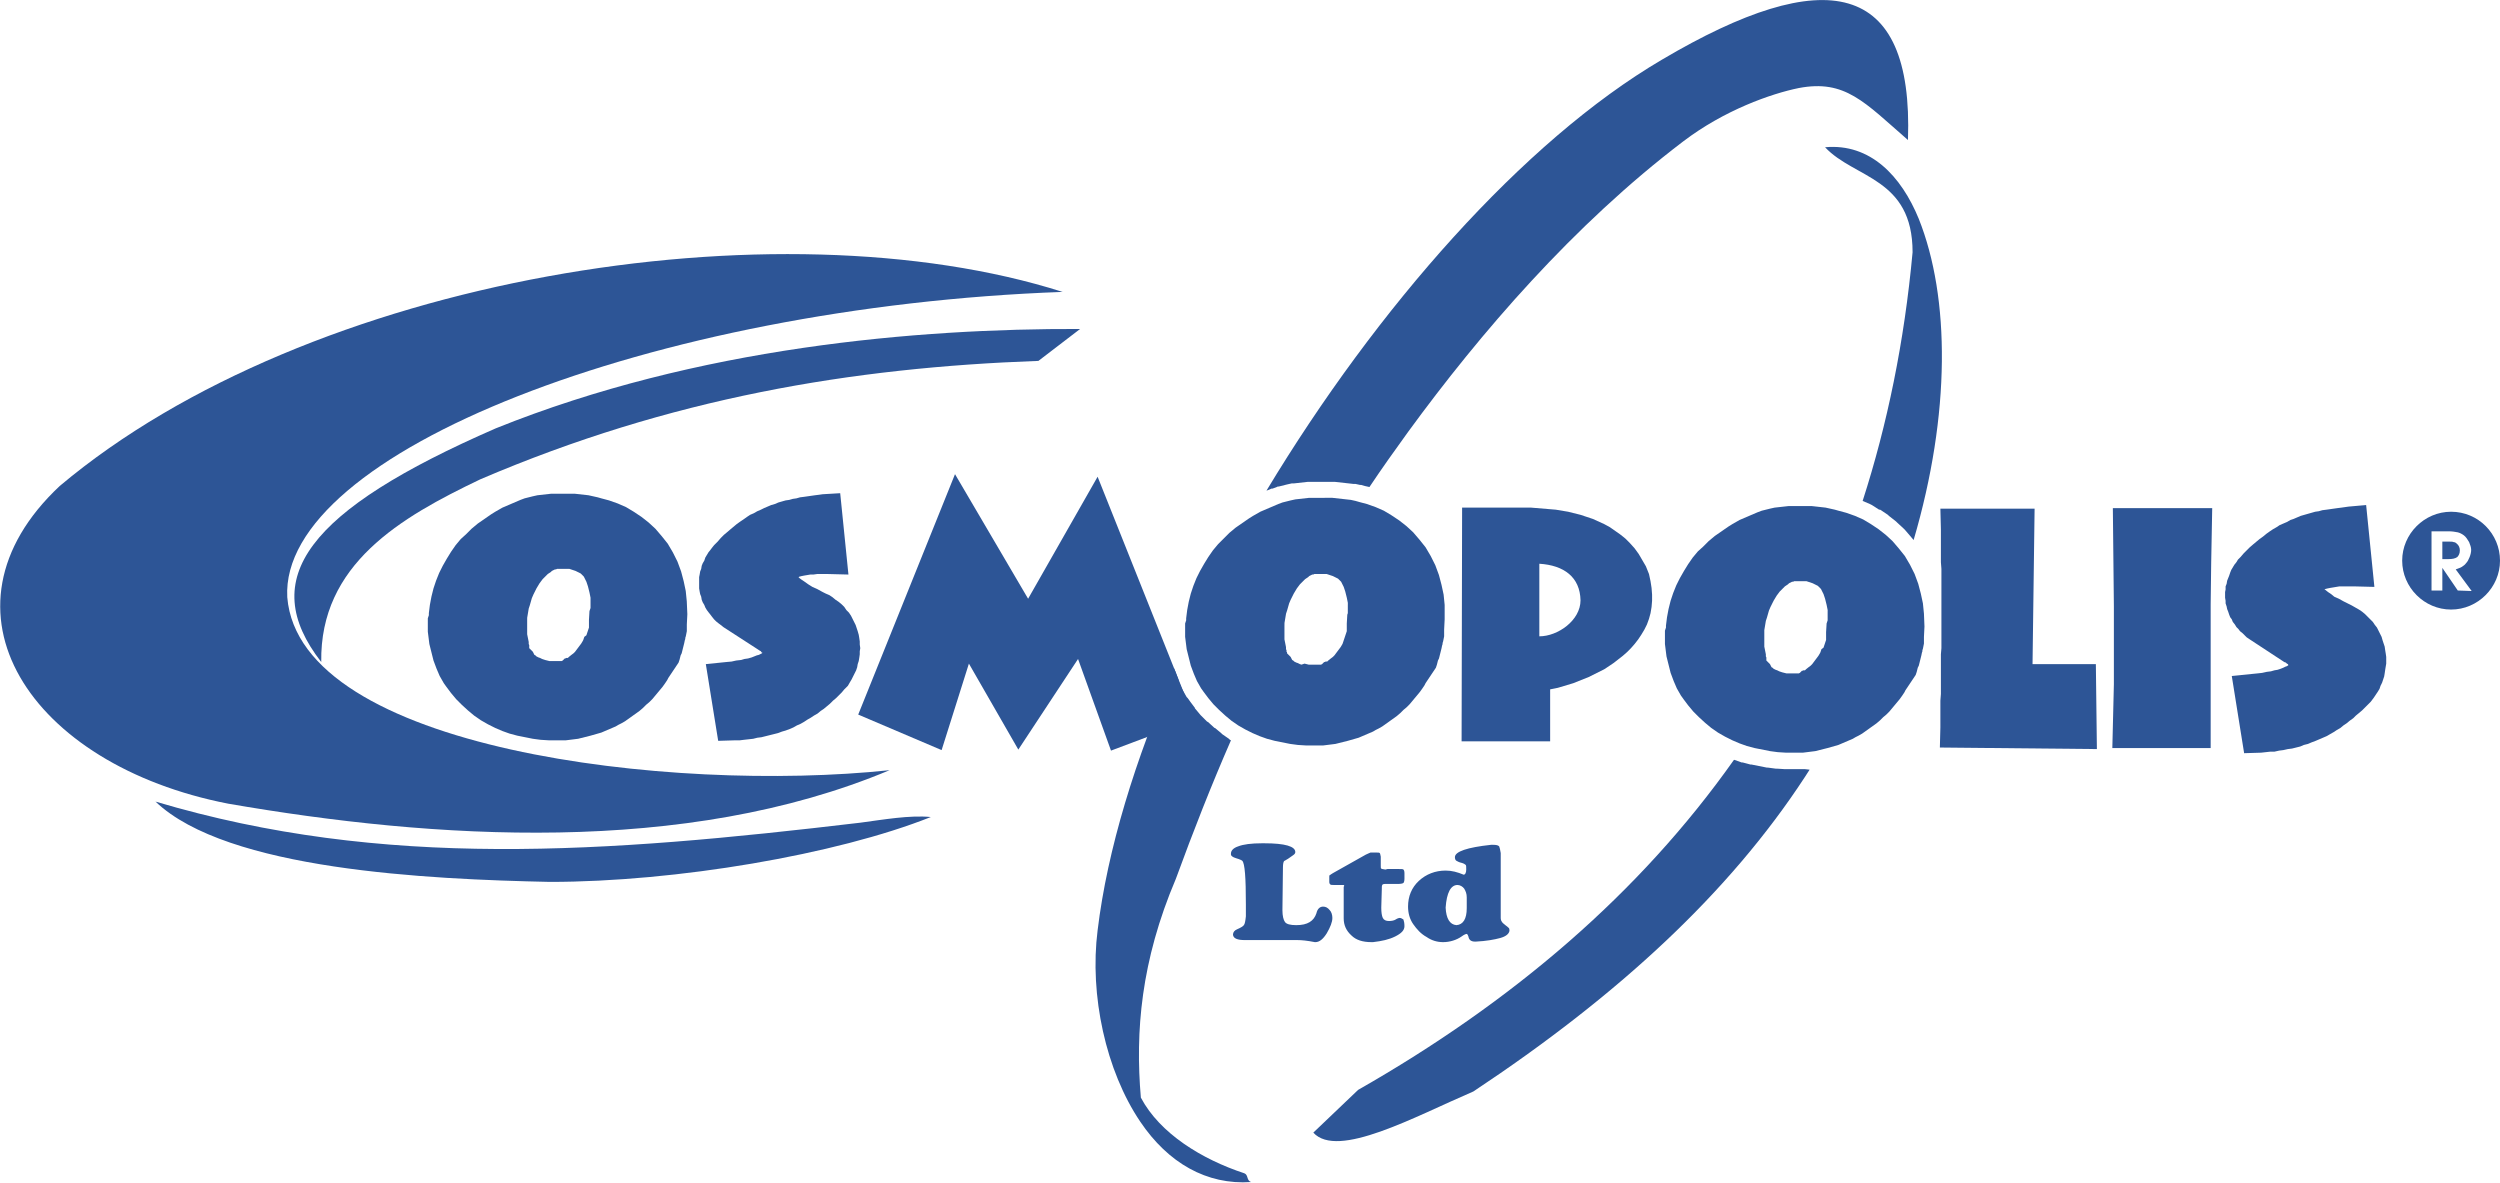
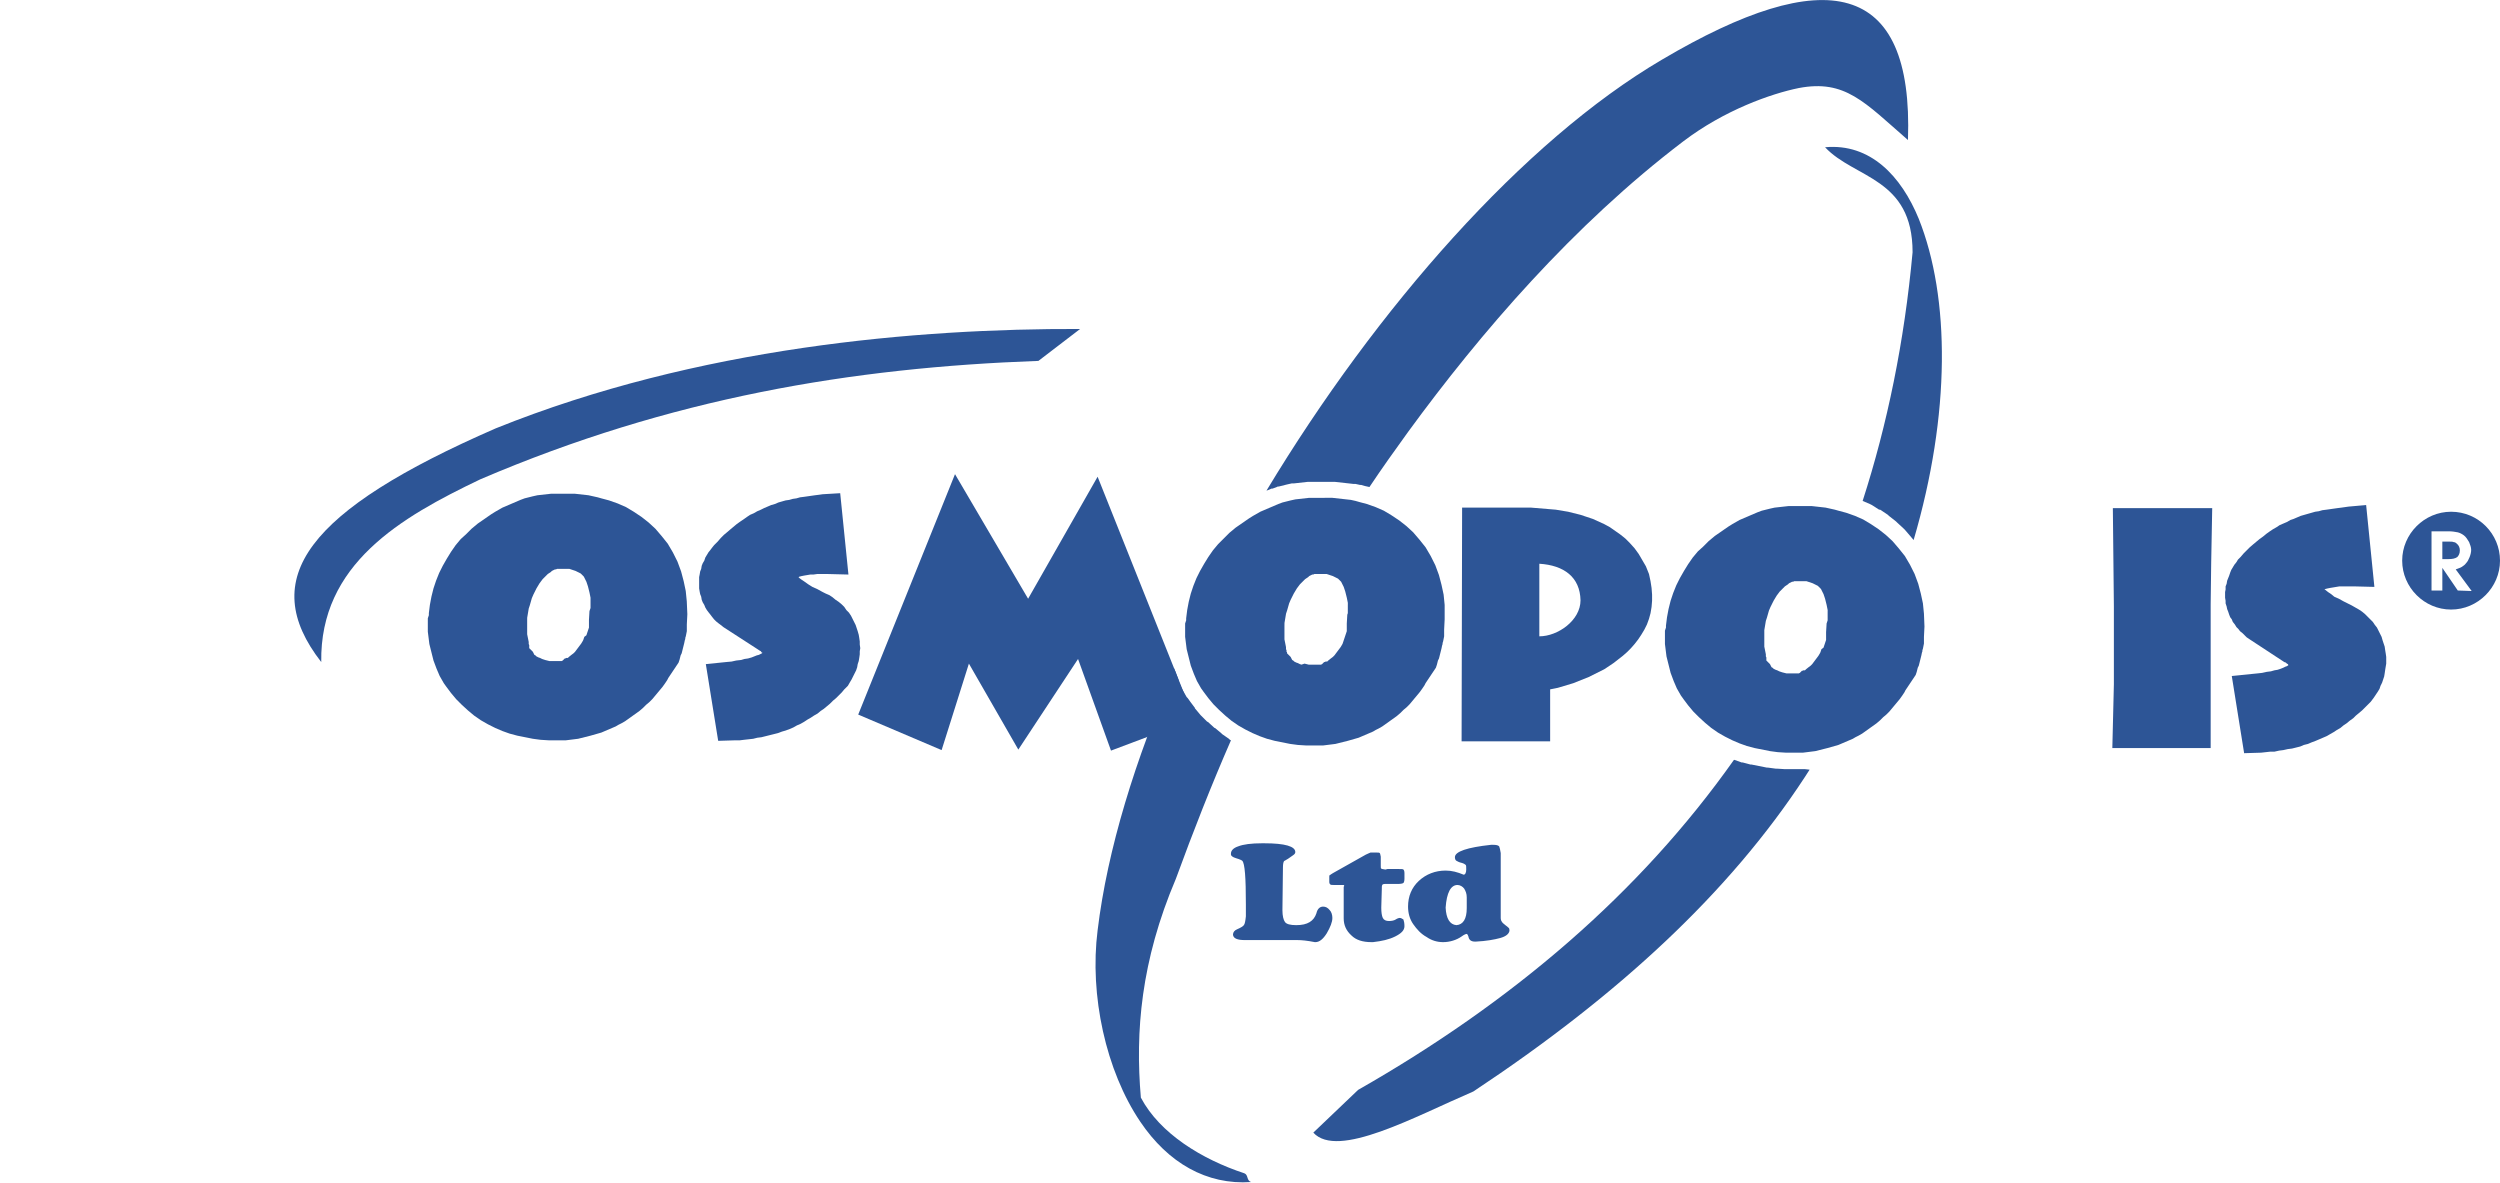
<svg xmlns="http://www.w3.org/2000/svg" version="1.1" id="Layer_1" x="0px" y="0px" viewBox="0 0 485.6 229.7" style="enable-background:new 0 0 485.6 229.7;" xml:space="preserve">
  <style type="text/css">
	.st0{fill:#2D5596;}
</style>
  <path class="st0" d="M284.9,176.4v-2.1c0-0.7-0.2-1.2-0.5-1.7c-0.3-0.4-0.8-0.7-1.3-0.7c-1.3,0-2.1,1.5-2.3,4.4  c0.1,2.1,0.8,3.3,2.1,3.4C284.2,179.6,284.9,178.5,284.9,176.4 M293.2,180.8c-0.1,0.6-0.7,1.1-1.8,1.4c-1.1,0.3-2.7,0.6-4.8,0.7  c0,0,0,0-0.1,0c-0.6,0-1-0.2-1.2-0.7c-0.1-0.5-0.3-0.8-0.4-0.8c-0.2,0-0.6,0.2-1,0.5c-1,0.7-2.3,1.1-3.6,1.1c-1.1,0-2.2-0.3-3.2-1  c-1.1-0.6-1.9-1.5-2.6-2.5s-1-2.2-1-3.4c0-2,0.7-3.7,2.1-5s3.2-2,5.2-2c1.2,0,2.3,0.3,3.5,0.8c0.3,0,0.5-0.4,0.5-1  c0-0.5,0-0.8-0.1-0.9s-0.4-0.3-0.8-0.4c-0.5-0.1-0.8-0.3-1-0.4s-0.3-0.4-0.3-0.7c0-1.1,2.4-1.9,7-2.4h0.5c0.6,0,0.9,0.1,1.1,0.3  c0.1,0.2,0.2,0.7,0.3,1.3v12.6c0,0.3,0.1,0.6,0.2,0.7c0.1,0.2,0.3,0.4,0.7,0.7c0.3,0.2,0.5,0.4,0.6,0.5  C293.1,180.2,293.2,180.4,293.2,180.8z M272.8,179.9c0,0.8-0.6,1.4-1.8,2c-1.2,0.6-2.6,0.9-4.3,1.1c-0.1,0-0.2,0-0.3,0  c-1.7,0-3-0.4-3.9-1.3c-1-0.9-1.5-2-1.5-3.3v-6.1c0-0.1,0-0.1,0.1-0.2c0-0.1,0-0.1-0.1-0.2c-0.1,0-0.2,0-0.4,0h-1.5  c-0.3,0-0.6,0-0.7-0.1s-0.2-0.2-0.2-0.5v-1c0-0.2,0-0.3,0.1-0.3c0.1-0.1,0.3-0.2,0.6-0.4l6.4-3.6c0.4-0.2,0.7-0.3,0.9-0.4h1.2  c0.3,0,0.5,0,0.6,0.1s0.1,0.3,0.2,0.7v1.8c0,0.3,0,0.5,0.1,0.5c0,0.1,0.3,0.1,0.8,0.2l0.4-0.1h2.2c0.5,0,0.8,0,0.9,0.1  s0.2,0.3,0.2,0.7v1.1c0,0.4-0.1,0.7-0.2,0.8s-0.5,0.2-1.1,0.2H269c-0.3,0-0.5,0.1-0.5,0.2c-0.1,0.1-0.1,0.4-0.1,0.9l-0.1,3.5  c0,0.9,0.1,1.6,0.3,2c0.2,0.4,0.6,0.6,1.2,0.6c0.5,0,1-0.1,1.3-0.3s0.6-0.3,0.8-0.3c0.2,0,0.4,0.1,0.7,0.3  C272.7,178.9,272.8,179.3,272.8,179.9z M258.8,178.3c0,0.8-0.4,1.8-1.1,3c-0.7,1.1-1.4,1.7-2.2,1.7h-0.1c-1.5-0.3-2.6-0.4-3.4-0.4  h-10.2c-1.4,0-2.2-0.3-2.3-1c0,0,0,0,0-0.1c0-0.4,0.3-0.8,0.8-1c0.7-0.3,1.2-0.6,1.3-0.8c0.2-0.2,0.3-0.8,0.4-1.7v-2.3  c0-5.2-0.2-8-0.7-8.5c-0.1-0.1-0.5-0.3-1.2-0.5s-1-0.5-1-0.7c0-0.1,0-0.1,0-0.2c0-0.6,0.5-1.1,1.4-1.4c1-0.4,2.6-0.6,4.6-0.6h0.5  c4,0,6,0.6,6,1.7c0,0.2-0.1,0.4-0.4,0.6s-0.6,0.4-1,0.7c-0.4,0.2-0.6,0.4-0.7,0.4c-0.2,0.1-0.3,0.6-0.3,1.3l-0.1,8.3  c0,1.1,0.2,1.9,0.5,2.3s1,0.6,2.2,0.6c2.2,0,3.4-0.8,3.9-2.3c0.2-0.9,0.7-1.3,1.3-1.3c0.5,0,0.9,0.2,1.3,0.7  C258.6,177.1,258.8,177.7,258.8,178.3z" />
-   <polygon class="st0" points="407.3,145.5 376.8,145.2 376.9,141.3 376.9,140 376.9,138.7 376.9,137.4 376.9,136.1 377,134.8   377,133.5 377,132.3 377,131 377,129.7 377,128.4 377,127.1 377.1,125.9 377.1,124.6 377.1,123.3 377.1,122 377.1,120.8   377.1,119.5 377.1,118.2 377.1,116.9 377.1,115.6 377.1,114.4 377.1,113.1 377.1,111.8 377.1,110.5 377,109.2 377,108 377,106.7   377,105.4 377,104.1 377,102.8 376.9,98.8 395.2,98.8 394.8,129 407.1,129 " />
  <polygon class="st0" points="429.4,145.3 410.3,145.3 410.6,132.9 410.6,127.5 410.6,117.8 410.4,98.7 429.7,98.7 429.5,109.4   429.4,117.4 429.4,126.4 " />
  <polygon class="st0" points="432.5,117.8 432.6,118.3 432.8,118.8 433,119.4 433.2,119.9 433.5,120.3 433.7,120.8 434.1,121.3   434.4,121.8 434.8,122.2 435.1,122.6 435.6,123 436,123.4 436.4,123.8 437,124.2 443.7,128.6 444,128.7 444.2,128.9 444.4,129   444.5,129.2 444.5,129.2 444.5,129.2 444.2,129.4 443.9,129.5 443.5,129.7 443,129.9 442.4,130.1 441.8,130.2 441.1,130.4   440.3,130.5 439.4,130.7 438.5,130.8 437.5,130.9 433.5,131.3 435.9,146.3 439.2,146.2 440.1,146.1 441,146 441.8,146 442.7,145.8   443.5,145.7 444.4,145.5 445.2,145.4 446,145.2 446.8,145 447.5,144.7 448.3,144.5 449,144.2 449.8,143.9 450.5,143.6 451.2,143.3   451.9,143 452.6,142.6 453.3,142.2 453.9,141.8 454.6,141.4 455.2,140.9 455.8,140.5 456.4,140 457.1,139.5 457.6,139 458.2,138.5   458.8,138 459.4,137.4 459.9,136.9 460.5,136.3 461.1,135.5 461.5,134.9 461.9,134.3 462.2,133.8 462.4,133.2 462.7,132.6   462.9,132 463.1,131.4 463.2,130.8 463.3,130.1 463.4,129.5 463.5,128.9 463.5,128.2 463.5,127.6 463.4,126.9 463.3,126.3   463.2,125.6 463,125 462.8,124.4 462.6,123.7 462.3,123.1 462,122.5 461.7,121.9 461.3,121.4 460.9,120.8 460.4,120.3 459.9,119.8   459.4,119.3 458.8,118.8 458.2,118.4 457.5,118 456.8,117.6 456.2,117.3 455.2,116.8 454.3,116.3 453.4,115.9 452.8,115.4   452.2,115 451.7,114.6 451.5,114.5 451.7,114.4 452.1,114.3 452.6,114.2 453.2,114.1 453.8,114 454.4,113.9 455.1,113.9   455.8,113.9 456.6,113.9 457.3,113.9 461.2,114 459.6,98.1 456.2,98.4 455.5,98.5 454.8,98.6 454,98.7 453.3,98.8 452.6,98.9   451.9,99 451.1,99.1 450.4,99.3 449.7,99.4 449,99.6 448.3,99.8 447.6,100 446.9,100.2 446.2,100.5 445.5,100.8 444.9,101   444.2,101.4 443.5,101.7 442.8,102 442.2,102.4 441.5,102.8 440.9,103.2 440.2,103.7 439.6,104.2 438.9,104.7 438.3,105.2   437.7,105.7 437,106.3 436.4,106.9 435.8,107.5 435.2,108.2 434.7,108.7 434.4,109.2 434,109.7 433.7,110.2 433.4,110.7   433.2,111.2 433,111.8 432.8,112.3 432.6,112.8 432.5,113.4 432.3,113.9 432.3,114.5 432.2,115 432.2,115.6 432.2,116.1   432.3,116.7 432.3,117.2 " />
  <polygon class="st0" points="185.5,92.1 199.7,116.3 213.2,92.6 232,139.7 215.8,145.8 209.4,128 197.8,145.6 188.2,128.9   182.9,145.7 166.7,138.8 " />
  <polygon class="st0" points="136,115.4 136.2,115.9 136.3,116.5 136.5,117 136.8,117.5 137,118 137.3,118.5 137.6,118.9 138,119.4   138.3,119.8 138.7,120.3 139.1,120.7 139.6,121.1 140,121.4 140.5,121.8 147.3,126.2 147.6,126.4 147.8,126.5 147.9,126.7   148.1,126.8 148.1,126.8 148,126.9 147.8,127 147.4,127.2 147,127.3 146.5,127.5 146,127.7 145.3,127.9 144.6,128 143.9,128.2   143,128.3 142.1,128.5 141,128.6 137.1,129 139.5,143.9 142.8,143.8 143.7,143.8 144.5,143.7 145.4,143.6 146.3,143.5 147.1,143.3   147.9,143.2 148.7,143 149.5,142.8 150.3,142.6 151.1,142.4 151.9,142.1 152.6,141.9 153.4,141.6 154.1,141.3 154.8,140.9   155.5,140.6 156.2,140.2 156.8,139.8 157.5,139.4 158.1,139 158.8,138.6 159.4,138.1 160,137.7 160.6,137.2 161.2,136.7   161.8,136.1 162.4,135.6 162.9,135.1 163.5,134.5 164,133.9 164.7,133.2 165.1,132.5 165.4,132 165.7,131.4 166,130.8 166.3,130.2   166.5,129.6 166.6,129 166.8,128.4 166.9,127.8 167,127.1 167,126.5 167.1,125.9 167,125.2 167,124.6 166.9,123.9 166.8,123.3   166.6,122.6 166.4,122 166.2,121.4 165.9,120.8 165.6,120.2 165.3,119.6 164.9,119 164.4,118.5 164,117.9 163.5,117.4 162.9,116.9   162.3,116.5 161.7,116 161.1,115.6 160.4,115.3 159.8,115 158.7,114.4 157.8,114 157,113.5 156.3,113 155.7,112.6 155.3,112.3   155.1,112.1 155.3,112 155.7,111.9 156.2,111.8 156.8,111.7 157.4,111.6 158,111.6 158.7,111.5 159.4,111.5 160.1,111.5   160.9,111.5 164.8,111.6 163.2,95.8 159.8,96 159.1,96.1 158.3,96.2 157.6,96.3 156.9,96.4 156.2,96.5 155.4,96.6 154.7,96.8   154,96.9 153.3,97.1 152.6,97.2 151.9,97.4 151.2,97.6 150.5,97.9 149.8,98.1 149.1,98.4 148.4,98.7 147.8,99 147.1,99.3   146.4,99.7 145.7,100 145.1,100.4 144.4,100.9 143.8,101.3 143.1,101.8 142.5,102.3 141.9,102.8 141.2,103.4 140.6,103.9 140,104.5   139.4,105.2 138.7,105.9 138.3,106.4 138,106.8 137.6,107.3 137.3,107.8 137,108.3 136.8,108.9 136.5,109.4 136.3,109.9   136.2,110.5 136,111 135.9,111.6 135.8,112.1 135.8,112.7 135.8,113.2 135.8,113.8 135.8,114.3 135.9,114.9 " />
-   <path class="st0" d="M206.4,56.7C151,39.1,60,53.7,11.6,94.4c-25.7,24.1-5.8,54.2,32.7,61.7c39.8,6.9,88.7,10.2,128.5-6.5  c-42.5,4.5-114.6-4-117-33.6C54.3,88,126.6,59.6,206.4,56.7" />
-   <path class="st0" d="M180.8,158.7c-4.1-0.4-9.2,0.5-13.7,1.1c-49.8,5.9-92.6,9.1-136.9-4.1c13.9,13.3,53,15.1,76.6,15.6  C131.3,171.3,162.5,166,180.8,158.7" />
  <path class="st0" d="M62.4,128.6c-0.3-19,15.4-28.1,30.9-35.5c36.9-15.8,72.2-21.7,108.4-23l8.1-6.2c-31.6-0.1-74.3,3.5-113.5,19.3  C59.6,99.2,49.8,112.4,62.4,128.6" />
  <g>
    <path class="st0" d="M477.8,106.9c0-0.5-0.2-1-0.6-1.3c-0.2-0.2-0.4-0.3-0.6-0.3c-0.2-0.1-0.5-0.1-1-0.1h-1.2v3.4h1.2   c0.7,0,1.3-0.1,1.7-0.4C477.6,107.9,477.8,107.5,477.8,106.9z" />
    <path class="st0" d="M476.1,99.4c-5.2,0-9.5,4.3-9.5,9.5s4.3,9.5,9.5,9.5s9.5-4.3,9.5-9.5C485.6,103.7,481.4,99.4,476.1,99.4z    M477.4,114.7l-3-4.4v4.4h-2.1v-11.5h3.3c0.7,0,1.3,0.1,1.8,0.2c0.4,0.1,0.8,0.3,1.2,0.6c0.4,0.3,0.7,0.8,1,1.3   c0.2,0.5,0.4,1,0.4,1.5c0,0.4-0.1,0.9-0.3,1.4s-0.4,0.9-0.7,1.2c-0.2,0.3-0.5,0.5-0.8,0.7s-0.7,0.3-1.2,0.5l3.1,4.2L477.4,114.7   L477.4,114.7L477.4,114.7z" />
  </g>
  <path class="st0" d="M133.4,116.8l-0.2-2l-0.4-1.9l-0.5-1.9l-0.7-1.9l-0.9-1.8l-1-1.7l-1.2-1.5l-1.2-1.4l-1.3-1.2l-1.4-1.1l-1.5-1  l-1.5-0.9l-1.6-0.7l-1.7-0.6l-1.5-0.4l-0.7-0.2l-0.9-0.2l-0.9-0.2l-0.9-0.1l-0.9-0.1l-0.9-0.1h-0.9h-0.9h-1.9h-0.8l-0.9,0.1  l-0.9,0.1l-0.9,0.1l-0.9,0.2l-0.8,0.2l-0.8,0.2l-0.8,0.3l-0.7,0.3l-0.7,0.3L99,98l-0.7,0.3l-0.7,0.3L96.9,99l-0.7,0.4l-0.8,0.5  l-1.3,0.9l-1.3,0.9l-1.2,1l-1.1,1.1l-1,0.9l-1,1.2l-0.9,1.3l-0.8,1.3l-0.8,1.4l-0.7,1.4l-0.6,1.5l-0.5,1.5l-0.4,1.6l-0.3,1.6  l-0.2,1.6v0.4l-0.2,0.6v1.8v0.8l0.1,0.8l0.1,0.8l0.1,0.8l0.2,0.8l0.2,0.8l0.2,0.8l0.2,0.8l0.3,0.8l0.3,0.8l0.3,0.7l0.3,0.7l0.4,0.7  l0.4,0.7l0.5,0.7l0.9,1.2l1,1.2l1.1,1.1l1.2,1.1l1.2,1l1.3,0.9l1.4,0.8l1.4,0.7l1.4,0.6l1.4,0.5l1.5,0.4l1.5,0.3l1.5,0.3l1.5,0.2  l1.6,0.1h1.5h0.9h0.9l0.8-0.1l0.8-0.1l0.8-0.1l0.8-0.2l0.8-0.2l0.8-0.2l0.7-0.2l0.7-0.2l0.7-0.2l0.7-0.3l0.7-0.3l0.7-0.3l0.7-0.3  l0.5-0.3l0.6-0.3l0.7-0.4l0.7-0.5l0.7-0.5l0.7-0.5l0.7-0.5l0.7-0.6l0.6-0.6l0.6-0.5l0.6-0.6l0.5-0.6l0.5-0.6l0.5-0.6l0.5-0.6  l0.5-0.7l0.4-0.6l0.2-0.4l0.2-0.3l0.2-0.3l0.2-0.3l0.2-0.3l0.2-0.3l0.2-0.3l0.2-0.3l0.2-0.3l0.2-0.3l0.2-0.3l0.1-0.3l0.1-0.3  l0.1-0.4l0.1-0.4l0.1-0.2l0.1-0.2l0.1-0.4l0.1-0.4l0.1-0.4l0.1-0.4l0.1-0.4l0.1-0.5l0,0l0.1-0.3v-0.2l0.1-0.3l0.1-0.5l0.1-0.5v-0.5  v-0.8l0.1-2L133.4,116.8z M114.5,118.7l-0.1,1.7v0.3v0.2v0.2v0.2v0.2v0.2v0.2l-0.1,0.3l-0.1,0.3l-0.1,0.3l-0.1,0.3l-0.1,0.3  l-0.4,0.3l-0.1,0.3l-0.1,0.3l-0.1,0.2l-0.3,0.5l-0.3,0.4l-0.3,0.4l-0.3,0.4l-0.3,0.4l-0.3,0.3l-0.4,0.3l-0.5,0.4l0,0l-0.1,0.1  l-0.1,0.1h-0.1l0,0h-0.1l0,0l0,0H110l-0.2,0.1h-0.1l-0.1,0.1l-0.1,0.1l-0.1,0.1l-0.1,0.1l-0.2,0.1l0,0H109h-0.2h-0.2h-0.2h-0.2H108  h-0.2h-0.2h-0.5h-0.4l-0.4-0.1l-0.4-0.1l-0.3-0.1l-0.3-0.1l-0.2-0.1l-0.2-0.1l-0.3-0.1l-0.2-0.1l-0.2-0.1l-0.2-0.2l-0.2-0.1  l-0.1-0.2l-0.1-0.2l-0.1-0.2l0,0l-0.1-0.1l-0.1-0.1l-0.1-0.1l-0.1-0.1l-0.1-0.1l-0.1-0.1l-0.1-0.1v-0.1v-0.1v-0.1v-0.1v-0.2  l-0.1-0.2v-0.2v-0.2l-0.1-0.5l-0.1-0.5l-0.1-0.5v-0.5v-0.5v-0.5v-0.5v-0.5V120l0.1-0.6l0.1-0.6l0.1-0.6l0.2-0.6l0.2-0.7l0.2-0.7  l0.3-0.7l0.3-0.6l0.3-0.6l0.3-0.5l0.3-0.5l0.3-0.4l0.3-0.4l0.4-0.4l0.4-0.4l0.2-0.2l0.3-0.2l0.3-0.2l0.2-0.2l0.2-0.1l0.2-0.1  l0.2-0.1h0.1h0.1l0.2-0.1h0.1h0.1h0.1h0.1h0.1h0.2h0.7h0.4h0.3h0.3l0.3,0.1l0.3,0.1l0.3,0.1l0.3,0.1l0.2,0.1l0.2,0.1l0.2,0.1  l0.2,0.1l0.2,0.1l0.2,0.2l0.2,0.2l0.2,0.2l0.1,0.2l0.1,0.2l0.1,0.2l0.1,0.2l0.1,0.2l0.1,0.3l0.1,0.3l0.1,0.3l0.1,0.4l0.1,0.4  l0.1,0.4l0.1,0.5l0.1,0.5v0.6v0.7v0.7L114.5,118.7z" />
  <path class="st0" d="M373.1,115.3l-0.5-1.9l-0.7-1.9l-0.9-1.8l-1-1.7l-1.2-1.5l-1.2-1.4l-1.3-1.2l-1.4-1.1l-1.5-1l-1.5-0.9l-1.6-0.7  l-1.7-0.6l-1.5-0.4l-0.7-0.2l-0.9-0.2l-0.9-0.2l-0.9-0.1l-0.9-0.1l-0.9-0.1H351h-0.9h-1.9h-0.8l-0.9,0.1l-0.9,0.1l-0.9,0.1l-0.9,0.2  L343,99l-0.8,0.2l-0.8,0.3l-0.7,0.3l-0.7,0.3l-0.7,0.3l-0.7,0.3l-0.7,0.3l-0.7,0.4l-0.7,0.4l-0.8,0.5l-1.3,0.9l-1.3,0.9l-1.2,1  l-1.1,1.1l-1,0.9l-1,1.2l-0.9,1.3l-0.8,1.3l-0.8,1.4l-0.7,1.4l-0.6,1.5l-0.5,1.5l-0.4,1.6l-0.3,1.6l-0.2,1.6v0.4l-0.2,0.6v1.8v0.8  l0.1,0.8l0.1,0.8l0.1,0.8l0.2,0.8l0.2,0.8l0.2,0.8l0.2,0.8l0.3,0.8l0.3,0.8l0.3,0.7l0.3,0.7l0.4,0.7l0.4,0.7l0.5,0.7l0.9,1.2l1,1.2  l1.1,1.1l1.2,1.1l1.2,1l1.3,0.9l1.4,0.8l1.4,0.7l1.4,0.6l1.4,0.5l1.5,0.4l1.5,0.3l1.5,0.3l1.5,0.2l1.6,0.1h1.5h0.9h0.9l0.8-0.1  l0.8-0.1l0.8-0.1l0.8-0.2l0.8-0.2l0.8-0.2l0.7-0.2l0.7-0.2l0.7-0.2l0.7-0.3l0.7-0.3l0.7-0.3l0.7-0.3l0.5-0.3l0.6-0.3l0.7-0.4  l0.7-0.5l0.7-0.5l0.7-0.5l0.7-0.5l0.7-0.6l0.6-0.6l0.6-0.5l0.6-0.6l0.5-0.6l0.5-0.6l0.5-0.6l0.5-0.6l0.5-0.7l0.4-0.6l0.2-0.4  l0.2-0.3l0.2-0.3l0.2-0.3l0.2-0.3l0.2-0.3l0.2-0.3l0.2-0.3l0.2-0.3l0.2-0.3l0.2-0.3l0.1-0.3l0.1-0.3l0.1-0.4l0.1-0.4l0.1-0.2  l0.1-0.2l0.1-0.4l0.1-0.4l0.1-0.4l0.1-0.4l0.1-0.4l0.1-0.5l0.1-0.3v-0.2l0.1-0.3l0.1-0.5l0.1-0.5v-0.5v-0.8l0.1-2l-0.1-2.5l-0.2-2  L373.1,115.3z M355,119.1v0.7v0.7l-0.2,0.6l-0.1,1.7v0.3v0.2v0.2v0.2v0.2v0.2v0.2l-0.1,0.3l-0.1,0.3l-0.1,0.3l-0.1,0.3l-0.1,0.3  l-0.4,0.3l-0.1,0.3l-0.1,0.3l-0.1,0.2l-0.3,0.5l-0.3,0.4l-0.3,0.4l-0.3,0.4L352,129l-0.3,0.3l-0.4,0.3l-0.5,0.4l-0.1,0.1l-0.1,0.1  h-0.1h-0.1h-0.1l-0.2,0.1H350l-0.1,0.1l-0.1,0.1l-0.1,0.1l-0.1,0.1l-0.2,0.1h-0.1h-0.2h-0.2h-0.2h-0.2h-0.2h-0.2h-0.2h-0.5H347  l-0.4-0.1l-0.4-0.1l-0.3-0.1l-0.3-0.1l-0.2-0.1l-0.2-0.1l-0.3-0.1l-0.2-0.1l-0.2-0.1l-0.2-0.2l-0.2-0.1l-0.1-0.2l-0.1-0.2l-0.1-0.2  l-0.1-0.1l-0.1-0.1l-0.1-0.1l-0.1-0.1l-0.1-0.1l-0.1-0.1l-0.1-0.1v-0.1v-0.1V128v-0.1v-0.2l-0.1-0.2v-0.2v-0.2l-0.1-0.5l-0.1-0.5  l-0.1-0.5v-0.5v-0.5v-0.5v-0.5v-0.5v-0.7l0.1-0.6l0.1-0.6l0.1-0.6l0.2-0.6l0.2-0.7l0.2-0.7l0.3-0.7l0.3-0.6l0.3-0.6l0.3-0.5l0.3-0.5  l0.3-0.4l0.3-0.4l0.4-0.4l0.4-0.4l0.2-0.2l0.3-0.2l0.3-0.2l0.2-0.2l0.2-0.1l0.2-0.1l0.2-0.1h0.1h0.1l0.2-0.1h0.1h0.1h0.1h0.1h0.1  h0.2h0.7h0.4h0.3h0.3l0.3,0.1l0.3,0.1l0.3,0.1l0.3,0.1l0.2,0.1l0.2,0.1l0.2,0.1l0.2,0.1l0.2,0.1l0.2,0.2l0.2,0.2l0.2,0.2l0.1,0.2  l0.1,0.2l0.1,0.2l0.1,0.2l0.1,0.2l0.1,0.3l0.1,0.3l0.1,0.3l0.1,0.4l0.1,0.4l0.1,0.4l0.1,0.5l0.1,0.5L355,119.1L355,119.1z" />
  <path class="st0" d="M371.5,49c-1.6,17.4-4.9,33.4-9.7,48.3l1.4,0.6l0.2,0.1l0.2,0.1L365,99h0.1h0.1l1.5,1l0.1,0.1l0.1,0.1l1.4,1.1  l0.1,0.1l0.1,0.1l1.3,1.2l0.1,0.1l0.1,0.1l1.2,1.4l0,0l0,0l0.5,0.6c7.2-24.5,7.1-47.1,1-62.4c-3.4-8.3-9.4-14.7-18.2-13.9  C360.2,34.7,371.5,34.5,371.5,49z" />
  <path class="st0" d="M350.6,149.4h-0.2h-0.2h-0.9h-0.9h-1.5h-0.1h-0.1l-1.6-0.1H345h-0.1l-1.5-0.2h-0.1h-0.1l-1.5-0.3l-1.5-0.3h-0.1  H340l-1.5-0.4h-0.1h-0.1l-1.4-0.5h-0.1c-18.3,25.9-43,47-73,64.1l-8.7,8.3c4.7,5.2,19.7-3.1,31.1-8c28.2-18.7,49.7-38.6,64.4-61.1  c0.3-0.5,0.6-0.9,0.9-1.4L350.6,149.4z" />
  <path class="st0" d="M280,113.6l-0.5-1.9l-0.7-1.9l-0.9-1.8l-1-1.7l-1.2-1.5l-1.2-1.4l-1.3-1.2l-1.4-1.1l-1.5-1l-1.5-0.9l-1.6-0.7  l-1.7-0.6l-1.5-0.4l-0.7-0.2l-0.9-0.2l-0.9-0.1l-0.9-0.1l-0.9-0.1l-0.9-0.1h-0.9H257h-1.9h-0.8l-0.9,0.1l-0.9,0.1l-0.9,0.1l-0.9,0.2  l-0.8,0.2l-0.8,0.2l-0.8,0.3l-0.7,0.3l-0.7,0.3l-0.7,0.3l-0.7,0.3l-0.7,0.3l-0.7,0.4l-0.7,0.4l-0.8,0.5l-1.3,0.9l-1.3,0.9l-1.2,1  l-1.1,1.1l-1.1,1.1l-1,1.2l-0.9,1.3l-0.8,1.3l-0.8,1.4l-0.7,1.4l-0.6,1.5l-0.5,1.5l-0.4,1.6l-0.3,1.6l-0.2,1.6v0.4l-0.2,0.6v1.8v0.8  l0.1,0.8l0.1,0.8l0.1,0.8l0.2,0.8l0.2,0.8l0.2,0.8l0.2,0.8l0.3,0.8l0.3,0.8l0.3,0.7l0.3,0.7l0.4,0.7l0.4,0.7l0.5,0.7l0.9,1.2l1,1.2  l1.1,1.1l1.2,1.1l1.2,1l1.3,0.9l1.4,0.8l1.4,0.7l1.4,0.6l1.4,0.5l1.5,0.4l1.5,0.3l1.5,0.3l1.5,0.2l1.6,0.1h1.5h0.9h0.9l0.8-0.1  l0.8-0.1l0.8-0.1l0.8-0.2l0.8-0.2l0.8-0.2l0.7-0.2l0.7-0.2l0.7-0.2l0.7-0.3l0.7-0.3l0.7-0.3l0.7-0.3l0.5-0.3l0.6-0.3l0.7-0.4  l0.7-0.5l0.7-0.5l0.7-0.5l0.7-0.5l0.7-0.6l0.6-0.6l0.6-0.5l0.6-0.6l0.5-0.6l0.5-0.6l0.5-0.6l0.5-0.6l0.5-0.7l0.4-0.6l0.2-0.4  l0.2-0.3l0.2-0.3l0.2-0.3l0.2-0.3l0.2-0.3l0.2-0.3l0.2-0.3l0.2-0.3l0.2-0.3l0.2-0.3l0.1-0.3l0.1-0.3l0.1-0.4l0.1-0.4l0.1-0.2  l0.1-0.2l0.1-0.4l0.1-0.4l0.1-0.4l0.1-0.4l0.1-0.4l0.1-0.5l0.1-0.3v-0.2l0.1-0.3l0.1-0.5l0.1-0.5v-0.5v-0.8l0.1-2v-2.8l-0.2-2  L280,113.6z M261.8,117.7v0.7v0.7l-0.1,0.3l-0.1,1.7v0.3v0.2v0.2v0.2v0.2v0.2v0.2l-0.1,0.3l-0.1,0.3l-0.1,0.3l-0.1,0.3l-0.1,0.3  l-0.1,0.3l-0.1,0.3l-0.1,0.3l-0.1,0.2l-0.3,0.5l-0.3,0.4l-0.3,0.4l-0.3,0.4l-0.3,0.4l-0.3,0.3l-0.4,0.3l-0.5,0.4l-0.1,0.1l-0.1,0.1  h-0.1h-0.1h-0.1l-0.2,0.1h-0.1l-0.1,0.1l-0.1,0.1l-0.1,0.1l-0.1,0.1l-0.2,0.1h-0.1h-0.2h-0.2h-0.2h-0.2h-0.2h-0.2h-0.2h-0.5h-0.4  l-0.4-0.1l-0.4-0.1l-0.6,0.2l-0.3-0.1l-0.2-0.1l-0.2-0.1l-0.3-0.1l-0.2-0.1l-0.2-0.1l-0.2-0.2l-0.2-0.1l-0.1-0.2l-0.1-0.2l-0.1-0.2  l-0.1-0.1l-0.1-0.1l-0.1-0.1l-0.1-0.1l-0.1-0.1l-0.1-0.1l-0.1-0.1v-0.1v-0.1l-0.1-0.1v-0.1v-0.2l-0.1-0.2v-0.2v-0.2l-0.1-0.5  l-0.1-0.5l-0.1-0.5v-0.5v-0.5v-0.5v-0.5v-0.5V121l0.1-0.6l0.1-0.6l0.1-0.6l0.2-0.6l0.2-0.7l0.2-0.7l0.3-0.7l0.3-0.6l0.3-0.6l0.3-0.5  l0.3-0.5l0.3-0.4l0.3-0.4l0.4-0.4l0.4-0.4l0.2-0.2l0.3-0.2l0.3-0.2l0.2-0.2l0.2-0.1l0.2-0.1l0.2-0.1h0.1h0.1l0.2-0.1h0.1h0.1h0.1  h0.1h0.1h0.2h0.7h0.4h0.3h0.3l0.3,0.1l0.3,0.1l0.3,0.1l0.3,0.1l0.2,0.1l0.2,0.1l0.2,0.1l0.2,0.1l0.2,0.1l0.2,0.2l0.2,0.2l0.2,0.2  l0.1,0.2l0.1,0.2l0.1,0.2l0.1,0.2l0.1,0.2l0.1,0.3l0.1,0.3l0.1,0.3l0.1,0.4l0.1,0.4l0.1,0.4l0.1,0.5l0.1,0.5V117.7z" />
  <path class="st0" d="M322.8,11.6c-26.9,15.8-55.4,48.2-76.8,83.7l0.3-0.1l0.7-0.3h0.1h0.1l0.8-0.3l0.2-0.1h0.2l0.8-0.2l0.8-0.2l0,0  l0,0l0.9-0.2h0.2h0.2l0.9-0.1l0.9-0.1l0.9-0.1h0.2h0.2h0.8h1.9h0.9h0.9h0.2h0.2l0.9,0.1l0.9,0.1l0.9,0.1l0.9,0.1h0.2h0.2l0.9,0.2  h0.1h0.1l0.7,0.2l0.9,0.2c2.4-3.6,4.9-7.1,7.5-10.7c14.1-19.3,32.1-40.2,53.4-56.4c8-6.1,17.1-9.3,22.5-10.4  c9-1.7,12.7,2.7,21.2,10.1C371.7-3.9,354.6-7.2,322.8,11.6z" />
  <path class="st0" d="M241.7,227.9c-8.2-2.7-16.4-7.7-20.1-14.7c-1.1-12.8,0-26.5,6.8-42.5c3.4-9.3,6.9-18.2,10.7-26.9l-0.2-0.1  l-0.1-0.1l-0.1-0.1l-1.3-0.9l-0.1-0.1l-0.1-0.1l-1.2-1h-0.1l-0.1-0.1l-1.2-1.1h-0.1l0,0l-1.1-1.1l-0.1-0.1l-0.1-0.1l-1-1.2l-0.1-0.1  v-0.1l-0.9-1.2l0,0l0,0l-0.5-0.7l-0.1-0.1l-0.1-0.1l-0.4-0.7l-0.4-0.7l-0.1-0.2l-0.1-0.2l-0.3-0.7l-0.3-0.7v-0.1V132l-0.3-0.8  l-0.3-0.8l-0.1-0.2V130v-0.2c-7.7,17.7-13.1,35.2-15,50.9c-1.6,12.6,1.6,27.3,8.3,37.2c5.4,8,12.9,12.3,21.5,11.7  C242.1,229.3,242.5,228.2,241.7,227.9z" />
  <path class="st0" d="M320.8,114.2l-0.2-1.3l-0.3-1.4l-0.6-1.5l-0.7-1.2l-0.7-1.2l-0.8-1.1l-0.9-1l-0.9-0.9l-1-0.8l-1-0.7l-1-0.7  l-1.1-0.6l-1.1-0.5l-1.1-0.5l-1.2-0.4L307,100l-1.2-0.3l-1.2-0.3l-1.2-0.2l-1.2-0.2l-1.2-0.1l-1.2-0.1l-1.2-0.1l-1.2-0.1h-1.2H295  h-1.1h-1.1h-1.1h-1.1h-1h-1h-1H284l-0.1,45.4h17.2v-10.1l0.5-0.1l1-0.2l1-0.3l1-0.3l1-0.3l1-0.4l1-0.4l1-0.4l1-0.5l1-0.5l1-0.5  l0.9-0.6l0.9-0.6l0.9-0.7l0.9-0.7l0.8-0.7l0.8-0.8l0.7-0.8l0.7-0.9l0.6-0.9l0.6-1l0.5-1l0.4-1.1l0.3-1.1l0.2-1.2l0.1-1.2v-1.2  L320.8,114.2z M299,123.6v-14.1c4.8,0.3,7.9,2.6,8,7.1C307,120.5,302.6,123.6,299,123.6z" />
</svg>